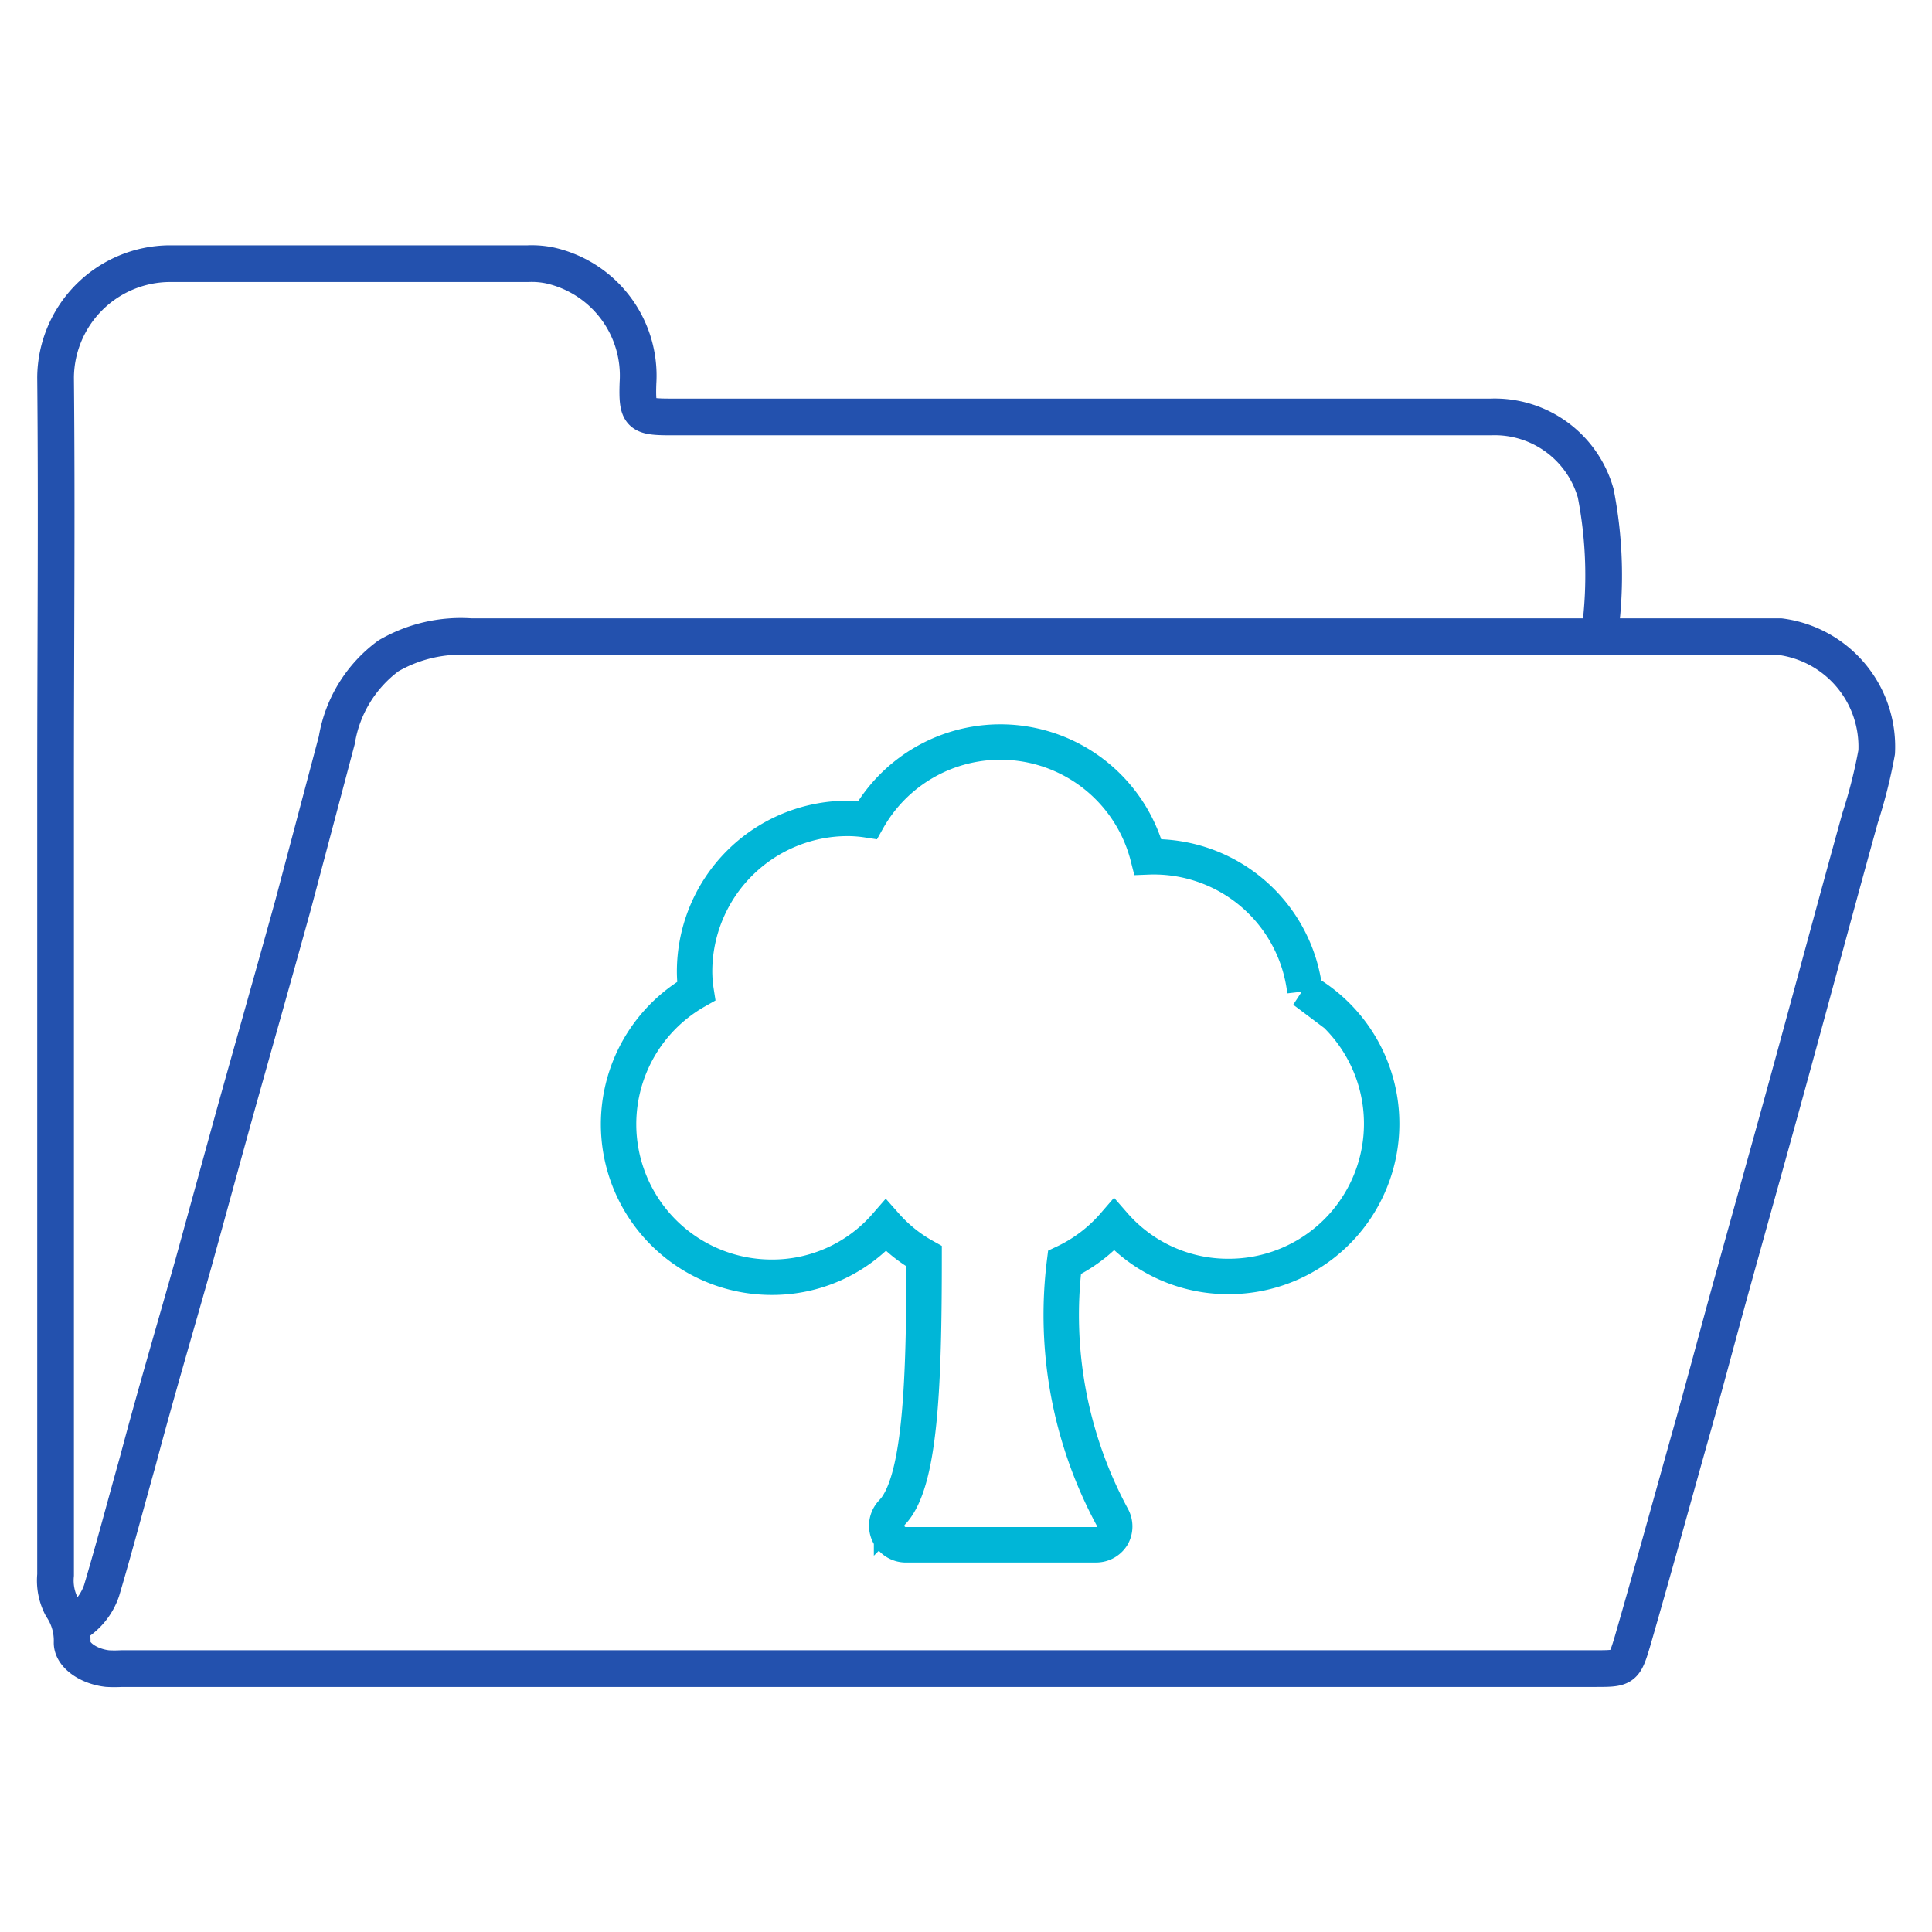
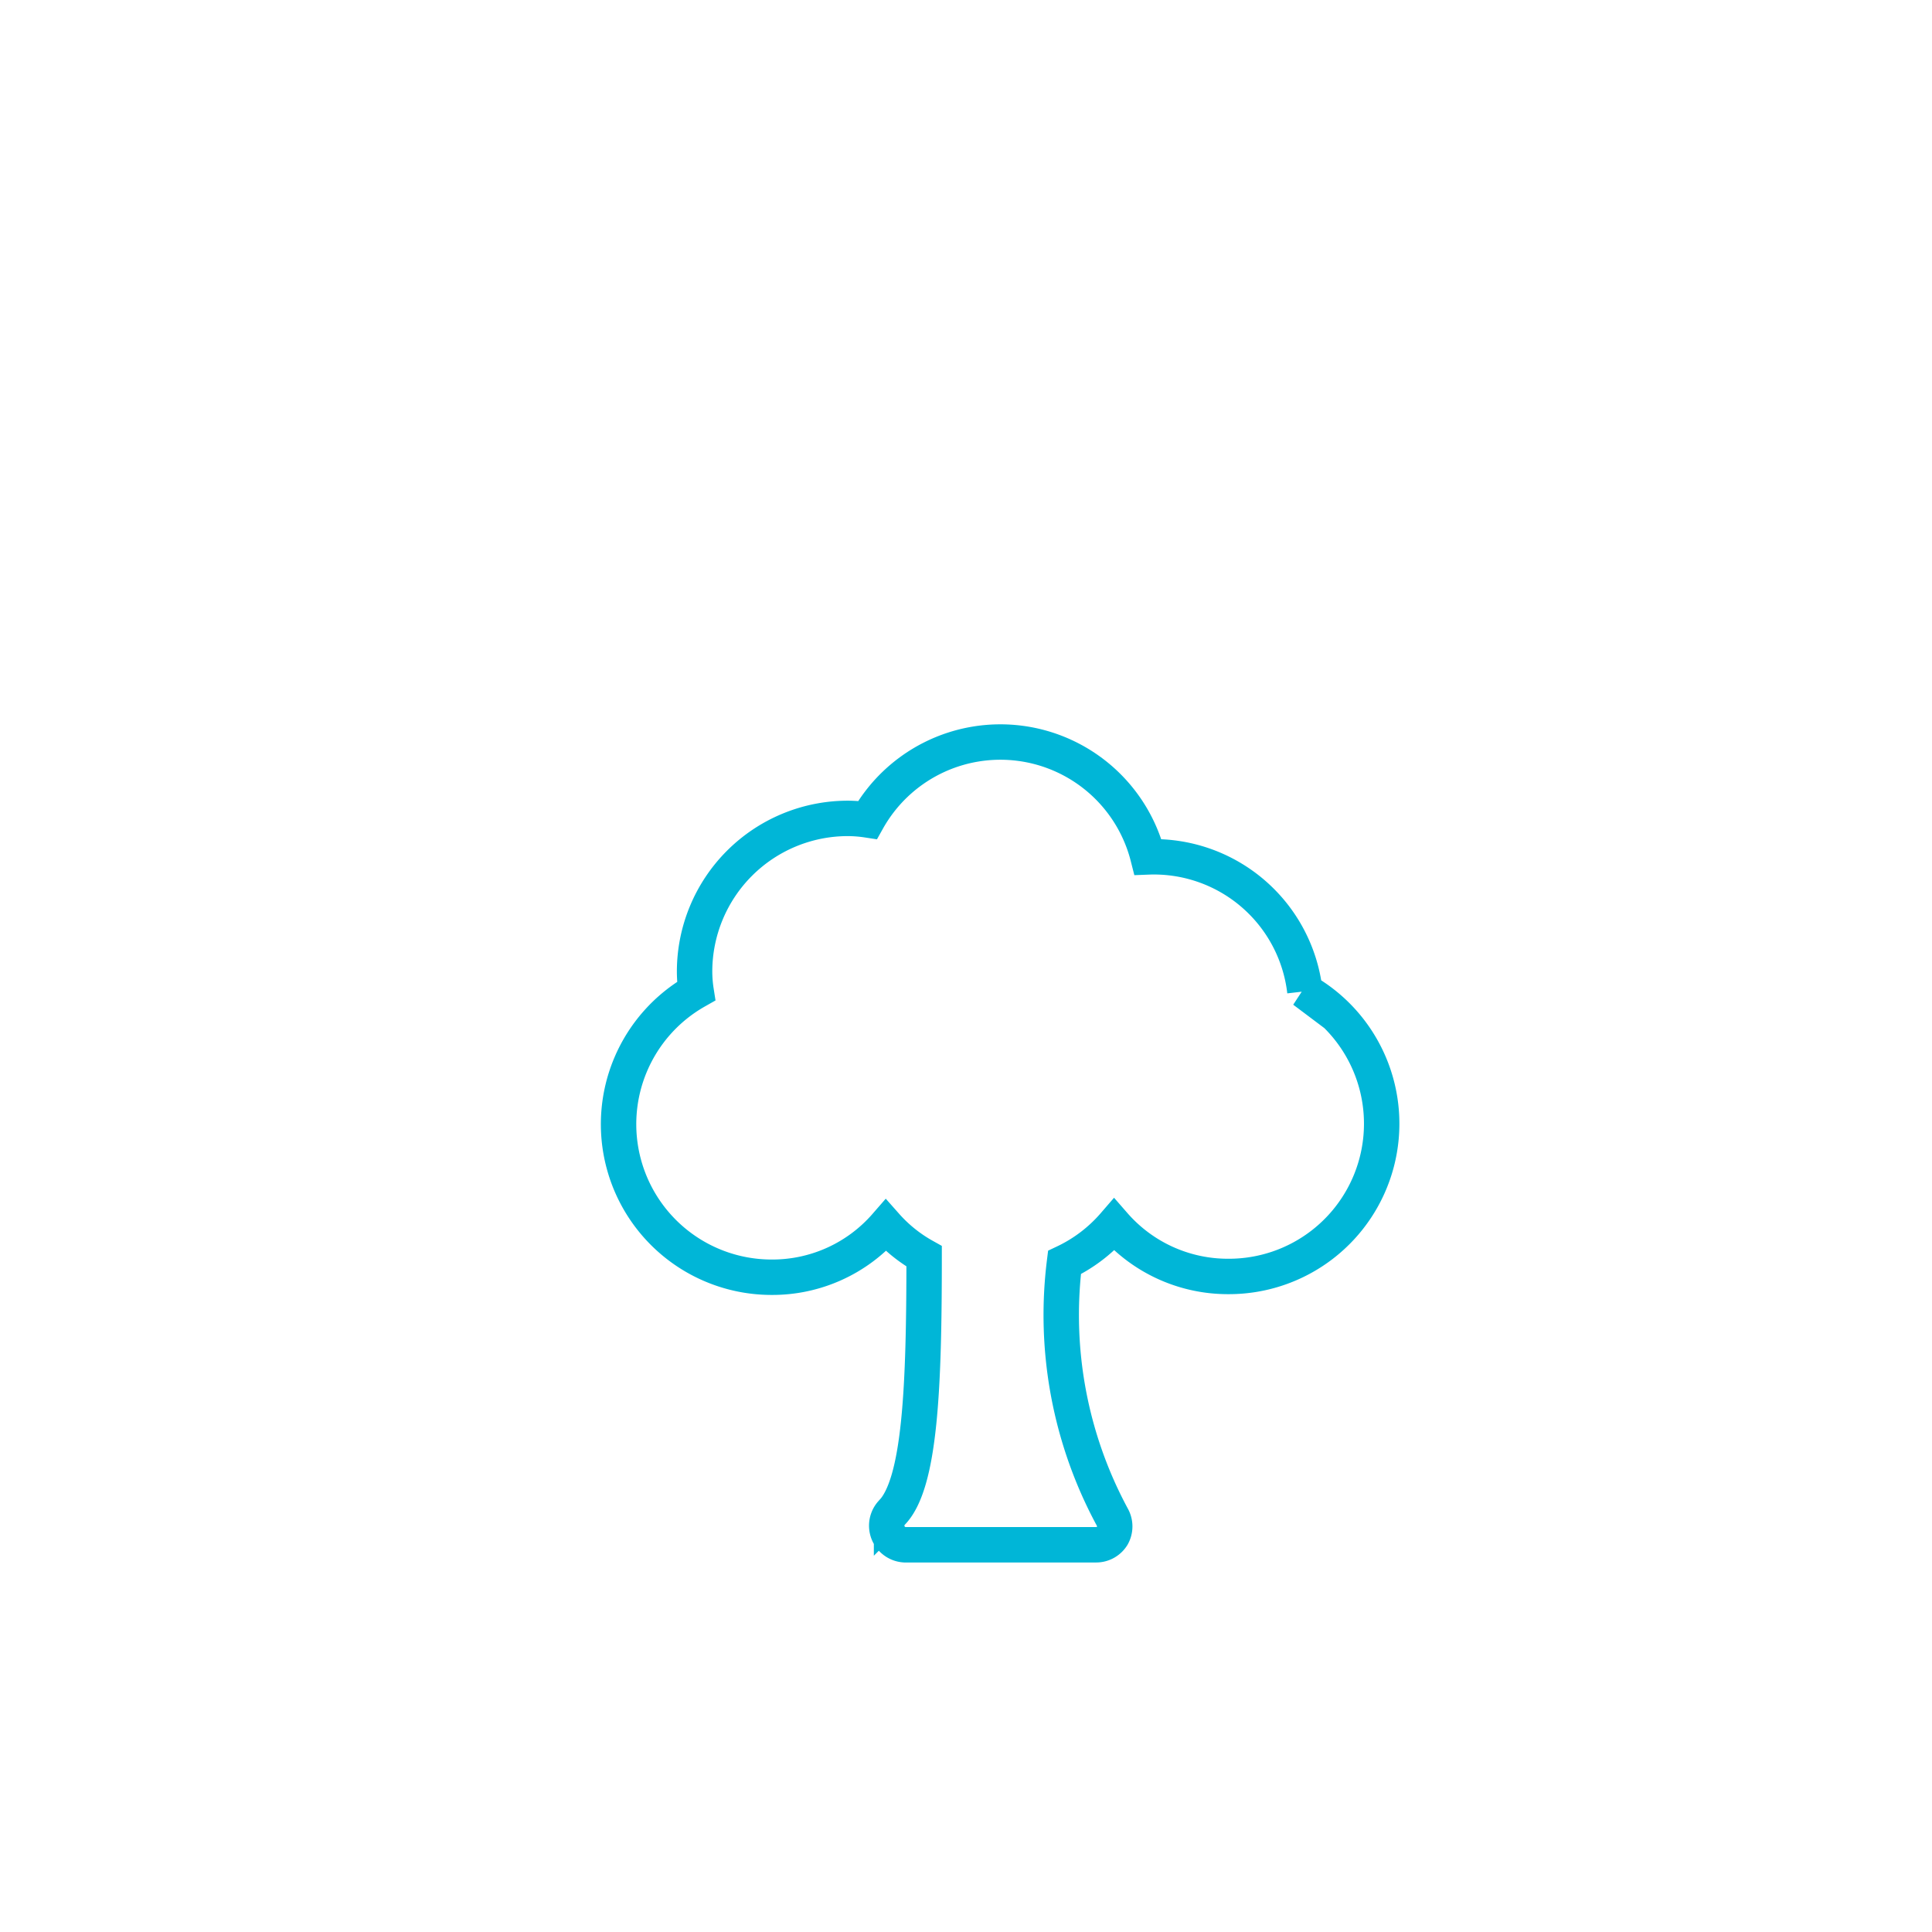
<svg xmlns="http://www.w3.org/2000/svg" viewBox="0 0 74.74 74.74">
  <defs>
    <style>.cls-1,.cls-2,.cls-3{fill:none;}.cls-2{stroke:#00b6d7;stroke-linecap:square;stroke-miterlimit:10;stroke-width:1.37px;}.cls-3{stroke:#2351ae;stroke-linecap:round;stroke-linejoin:round;stroke-width:1.42px;}</style>
  </defs>
  <g id="Capa_2" data-name="Capa 2">
    <g id="Capa_2-2" data-name="Capa 2">
      <rect class="cls-1" width="74.74" height="74.74" />
      <path class="cls-2" d="M50.48,38.35a5.88,5.88,0,0,0-6.07-5.2,5.89,5.89,0,0,0-10.85-1.43,5.19,5.19,0,0,0-.77-.06,5.93,5.93,0,0,0-5.92,5.92,5,5,0,0,0,.06.76,5.92,5.92,0,0,0,2.9,11.07,5.82,5.82,0,0,0,4.44-2,5.66,5.66,0,0,0,1.48,1.19c0,5-.14,8.81-1.26,9.93A.74.74,0,0,0,35,59.76H42.4a.73.73,0,0,0,.63-.35.74.74,0,0,0,0-.72,16.46,16.46,0,0,1-1.85-9.85,5.84,5.84,0,0,0,1.92-1.46,5.84,5.84,0,0,0,4.44,2,5.91,5.91,0,0,0,2.9-11.06Z" />
-       <path class="cls-3" d="M61.9,24.39a16.57,16.57,0,0,0-.17-5.31,4.06,4.06,0,0,0-4.06-2.95c-10.57,0-21.13,0-31.69,0-1.23,0-1.34-.07-1.3-1.31a4.37,4.37,0,0,0-3.4-4.55,3.45,3.45,0,0,0-.85-.07c-4.62,0-9.25,0-13.87,0A4.44,4.44,0,0,0,2.15,14.6c.05,5.22,0,10.43,0,15.65q0,15.35,0,30.68a2.18,2.18,0,0,0,.24,1.23,2.33,2.33,0,0,1,.4,1.39c0,.48.64.92,1.37,1a4.86,4.86,0,0,0,.54,0h57c1.11,0,1.14,0,1.46-1.08.74-2.56,1.45-5.14,2.17-7.71.57-2,1.12-4.11,1.69-6.16.77-2.78,1.55-5.55,2.31-8.33.88-3.21,1.74-6.42,2.63-9.63a19.66,19.66,0,0,0,.64-2.54,4.29,4.29,0,0,0-3.73-4.47H18.2a5.57,5.57,0,0,0-3.17.74,5.07,5.07,0,0,0-2,3.26Q12.19,31.8,11.34,35c-.71,2.57-1.44,5.14-2.16,7.71-.57,2.05-1.13,4.11-1.7,6.17C6.77,51.4,6,54,5.33,56.53c-.47,1.67-.91,3.35-1.4,5a2.42,2.42,0,0,1-1.07,1.31" />
    </g>
  </g>
</svg>